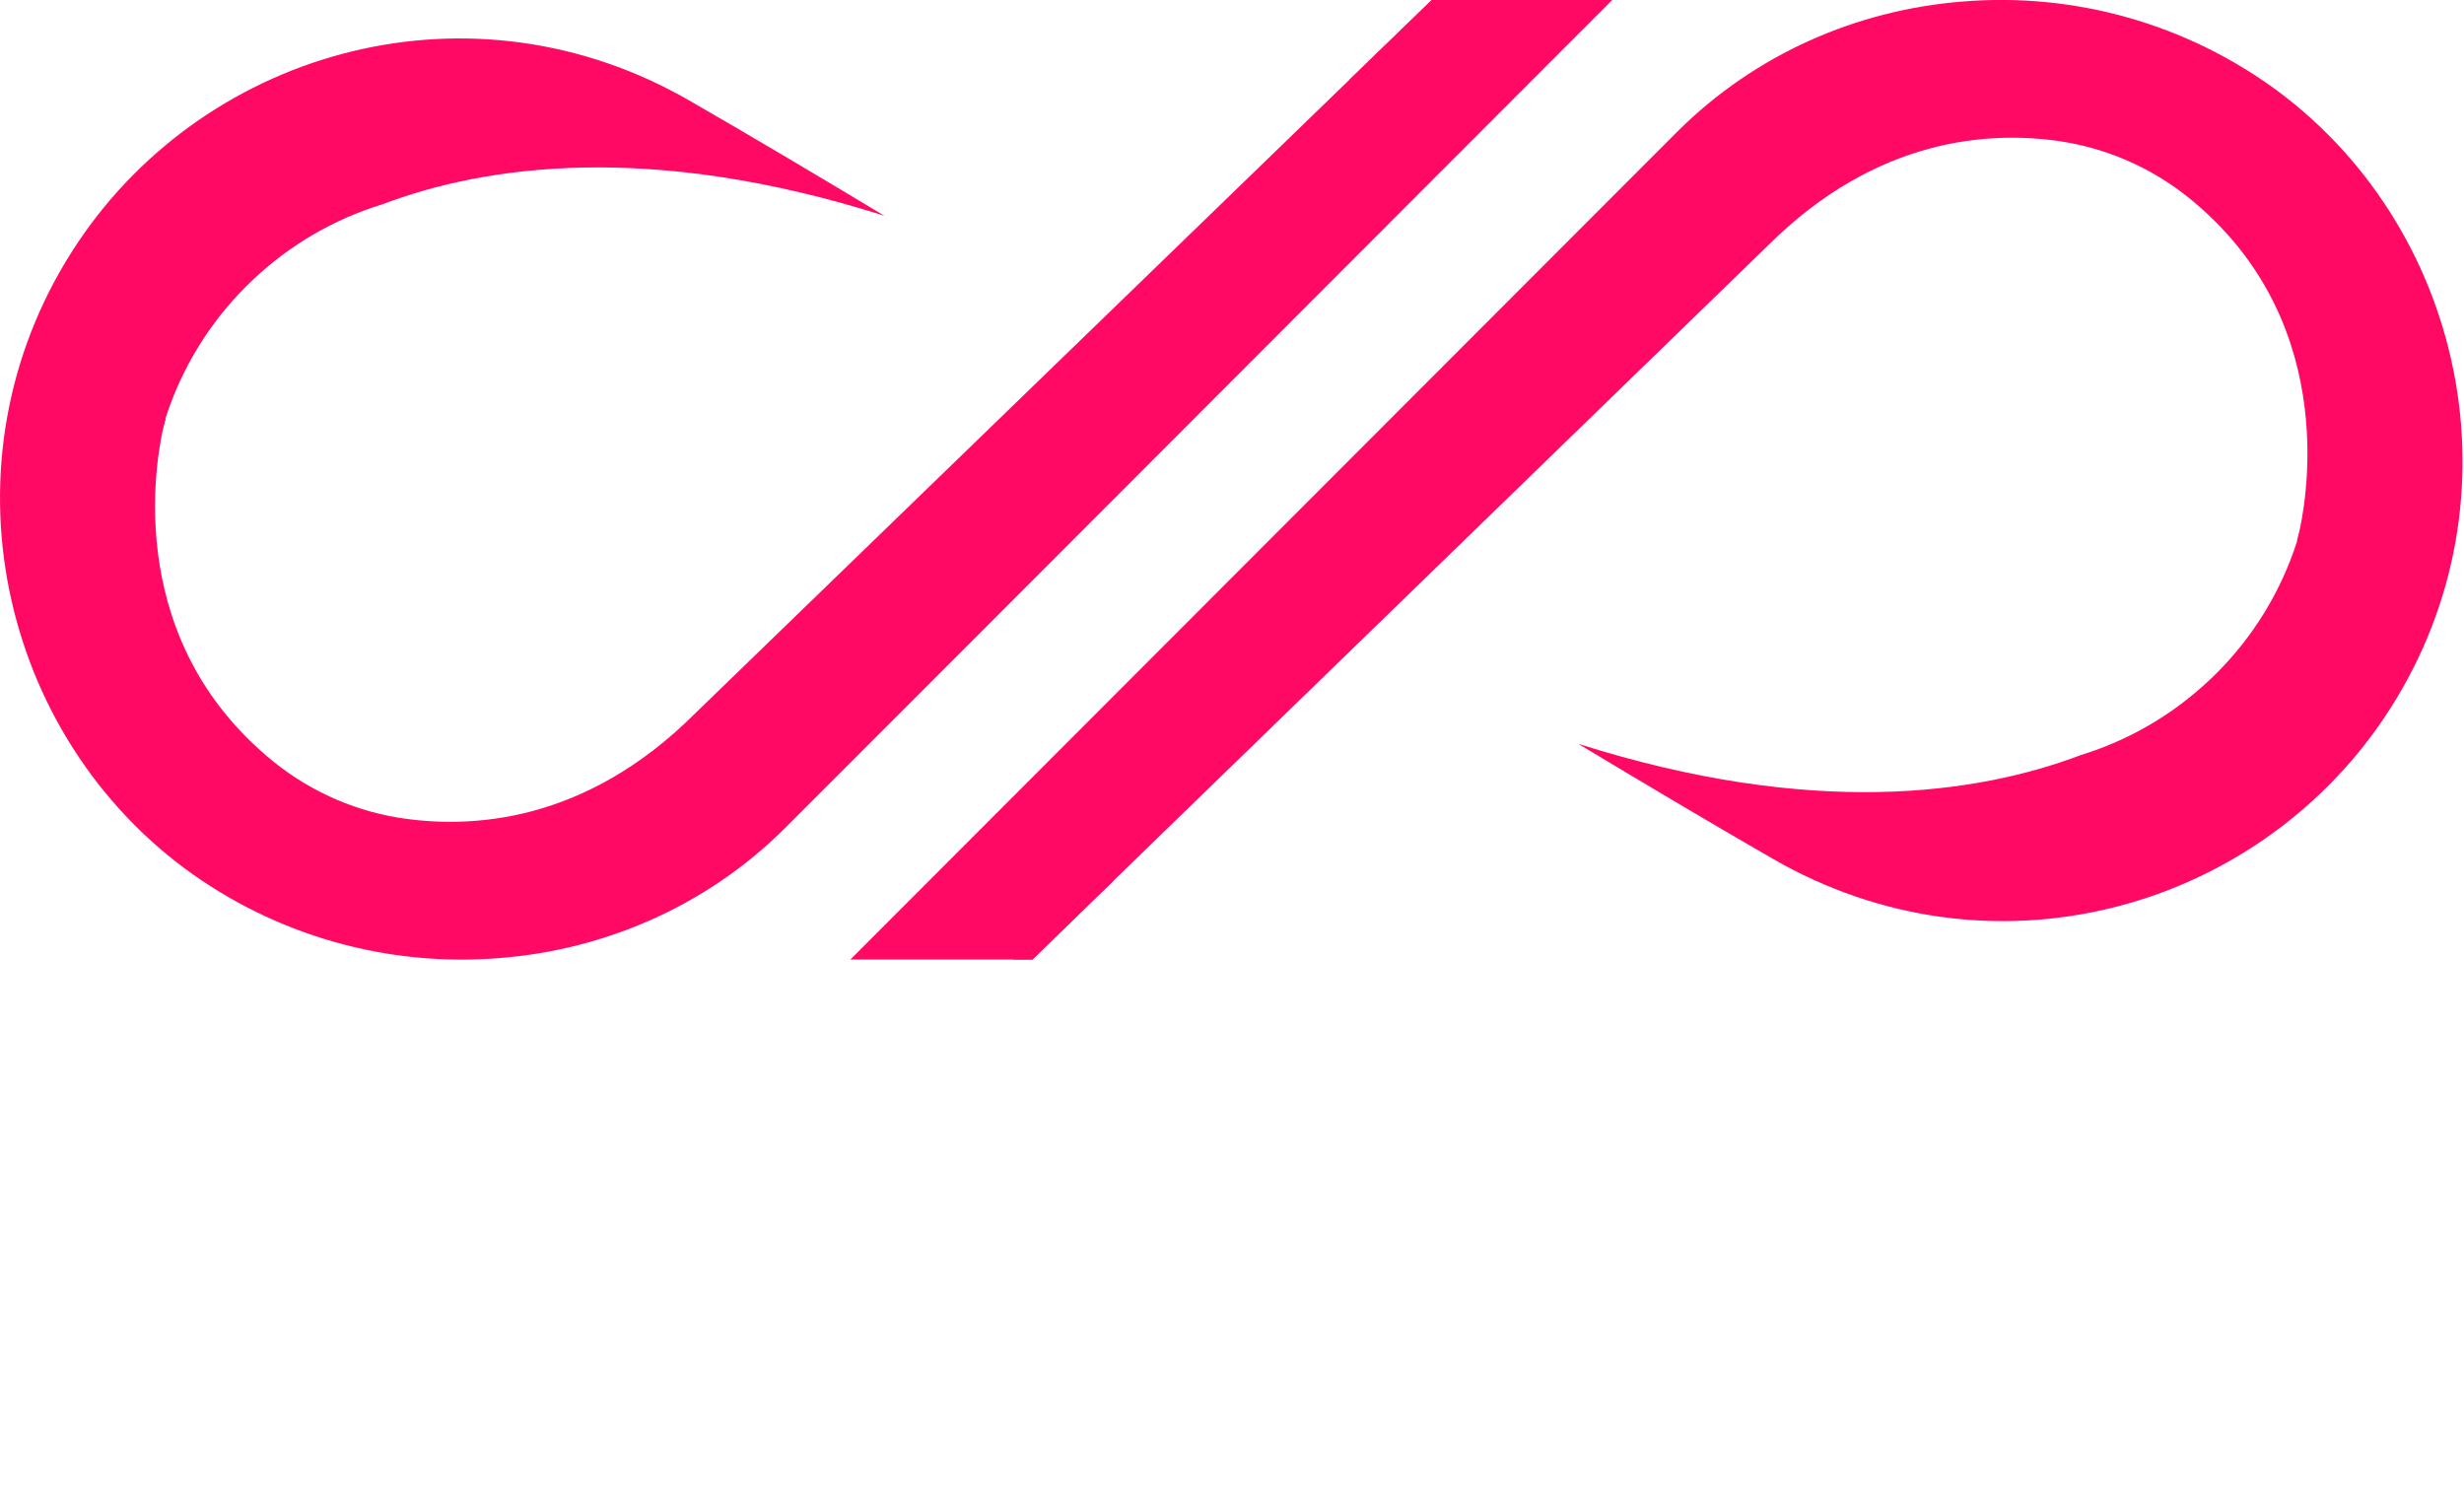
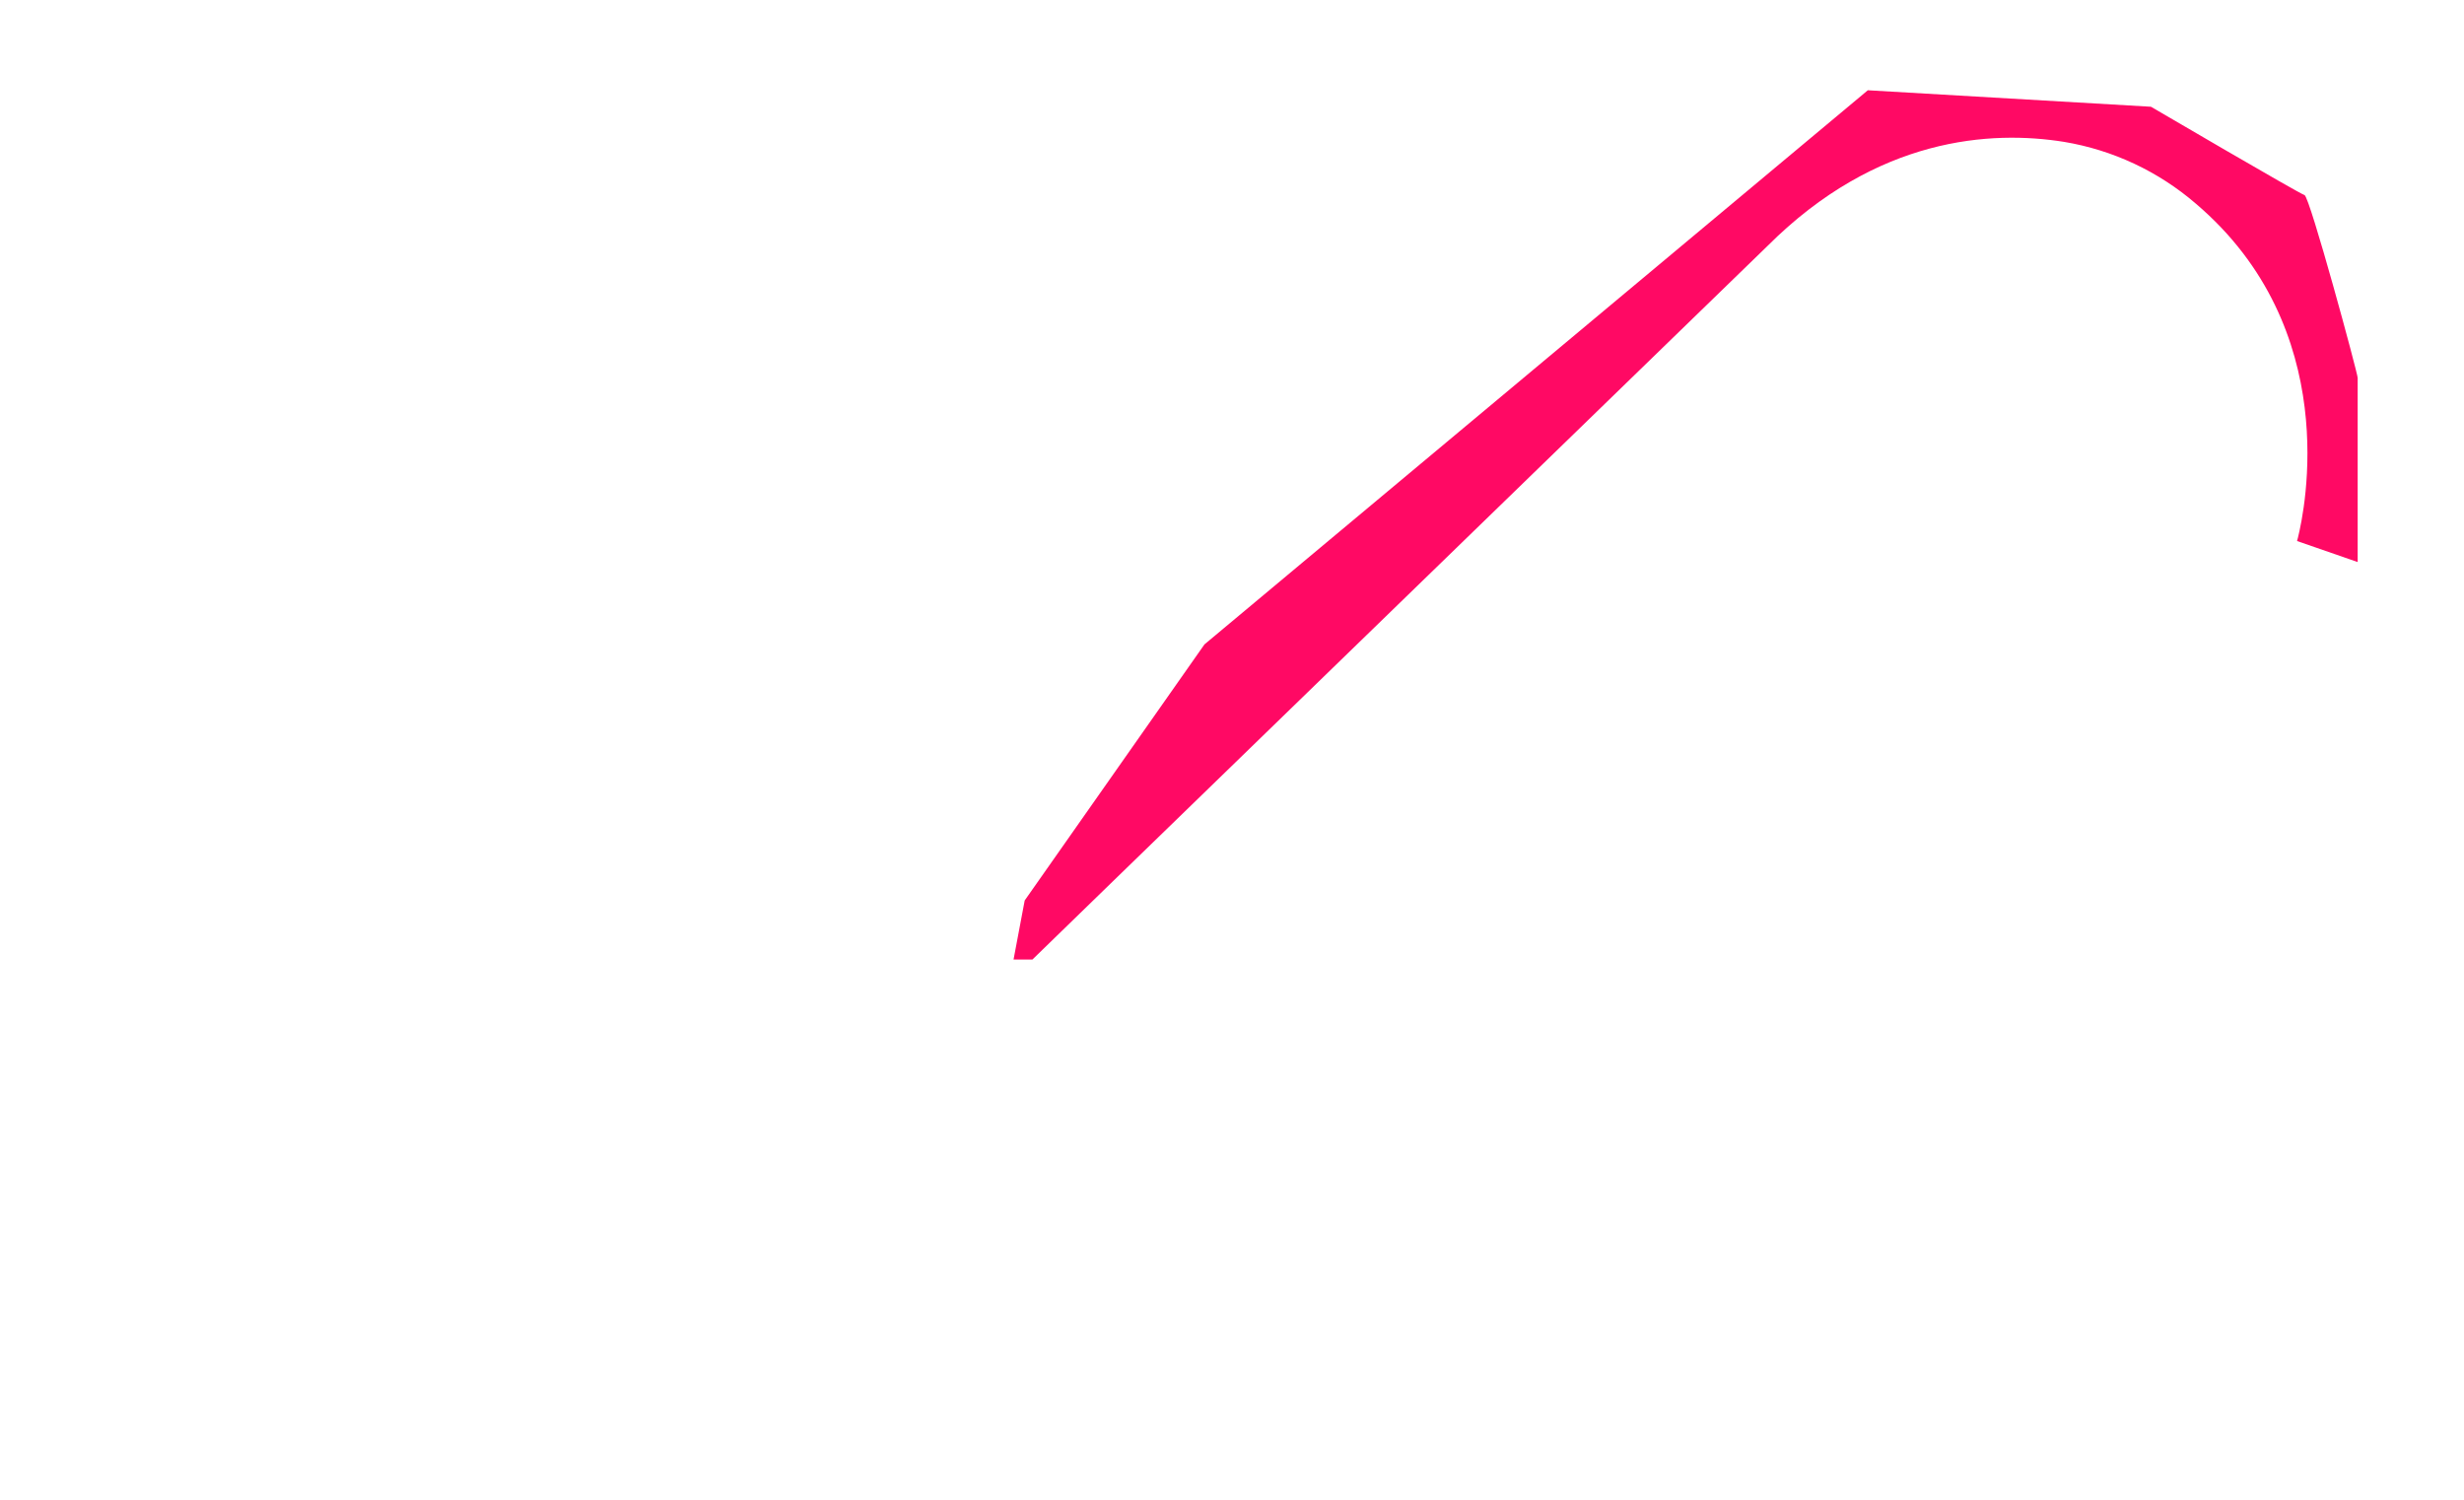
<svg xmlns="http://www.w3.org/2000/svg" width="100%" height="100%" viewBox="0 0 1117 680" version="1.1" xml:space="preserve" style="fill-rule:evenodd;clip-rule:evenodd;stroke-linejoin:round;stroke-miterlimit:2;">
  <g transform="matrix(1,0,0,1,-3.83,-20.08)">
-     <path d="M734.68,20.09C700.29,54.48 405.8,349.49 359.68,395.52C324.26,430.79 278.29,450.52 230.87,454.37C179.622,458.721 128.509,444.194 87.21,413.54C1,349.08 -24.31,224 39.58,129.34C98.64,41.92 218,8.77 316.67,65.86C346.23,82.86 375.52,100.36 404.77,117.91C298.55,84.19 223.85,95 177,112.76C155.088,119.494 135.032,131.215 118.41,147C118.214,147.201 118.007,147.391 117.79,147.57C117.07,148.29 116.35,149.01 115.58,149.73L115.42,149.88C98.599,166.667 86.044,187.243 78.81,209.88C78.818,209.95 78.818,210.02 78.81,210.09C78.741,210.292 78.691,210.499 78.66,210.71C78.605,210.987 78.535,211.261 78.45,211.53C74.085,225.736 71.866,240.514 71.866,255.375C71.866,337.262 139.248,404.645 221.136,404.645C260.672,404.645 298.633,388.937 326.61,361C335.52,352.05 376.29,312.66 376.29,312.66C418,273 583.57,111 627.13,68.38L615.6,56.18L652.87,20.09L734.68,20.09Z" style="fill:rgb(255,9,100);fill-rule:nonzero;" />
-   </g>
+     </g>
  <g transform="matrix(1,0,0,1,-3.83,-20.08)">
-     <path d="M662.76,20.09L655.65,46.86L574.15,163L273.43,414.16L145.08,406.69C145.08,406.69 77.84,367.3 75.47,366.64C73.1,365.98 51.37,285.86 51.37,283.8L51.37,200.29L78.81,209.81C78.818,209.88 78.818,209.95 78.81,210.02C78.741,210.222 78.691,210.429 78.66,210.64C78.605,210.917 78.535,211.191 78.45,211.46C75.26,224 58.07,306 124.69,362.77C141.639,377.42 162.308,387.111 184.41,390.77C217.26,396.02 269.21,393.19 318.89,343.56L615.6,56.18L652.87,20.09L662.76,20.09Z" style="fill:rgb(255,9,100);fill-rule:nonzero;" />
-   </g>
+     </g>
  <g transform="matrix(1,0,0,1,-3.83,-20.08)">
-     <path d="M1084.42,345.84C1025.36,433.26 906.02,466.41 807.33,409.32C777.77,392.32 748.48,374.82 719.23,357.27C825.45,390.99 900.15,380.18 947.06,362.41C968.946,355.689 988.981,343.989 1005.59,328.23C1005.8,328.02 1006.01,327.87 1006.21,327.66C1006.93,326.94 1007.65,326.22 1008.43,325.5L1008.58,325.35C1025.41,308.571 1037.97,287.992 1045.19,265.35C1045.18,265.28 1045.18,265.21 1045.19,265.14C1045.26,264.956 1045.31,264.765 1045.34,264.57C1045.4,264.31 1045.47,264.053 1045.55,263.8C1049.95,249.537 1052.19,234.694 1052.19,219.766C1052.19,137.868 984.8,70.476 902.902,70.476C863.348,70.476 825.372,86.195 797.39,114.15C788.48,123.15 747.71,162.5 747.71,162.5C706.05,202.14 540.43,364.16 496.87,406.79L508.66,419.31L471.85,455.09L389.32,455.09C423.71,420.69 718.21,125.74 764.32,79.66C799.74,44.39 845.71,24.66 893.13,20.81C944.372,16.464 995.476,30.991 1036.77,61.64C1123,126.1 1148.31,251.16 1084.42,345.84Z" style="fill:rgb(255,9,100);fill-rule:nonzero;" />
-   </g>
+     </g>
  <g transform="matrix(1,0,0,1,-3.83,-20.08)">
    <path d="M1072.63,191.38L1072.63,274.89L1045.19,265.37C1045.18,265.3 1045.18,265.23 1045.19,265.16C1045.26,264.976 1045.31,264.785 1045.34,264.59C1045.4,264.33 1045.47,264.073 1045.55,263.82C1048.64,251.41 1065.99,169.19 999.26,112.4C982.297,97.772 961.634,88.084 939.54,84.4C906.69,79.14 854.74,81.98 805.06,131.61L508.66,419.31L471.85,455.09L463.3,455.09L468.35,428.31L549.85,312.22L850.57,61L978.92,68.47C978.92,68.47 1046.16,107.85 1048.53,108.52C1050.9,109.19 1072.63,189.32 1072.63,191.38Z" style="fill:rgb(255,9,100);fill-rule:nonzero;" />
  </g>
</svg>